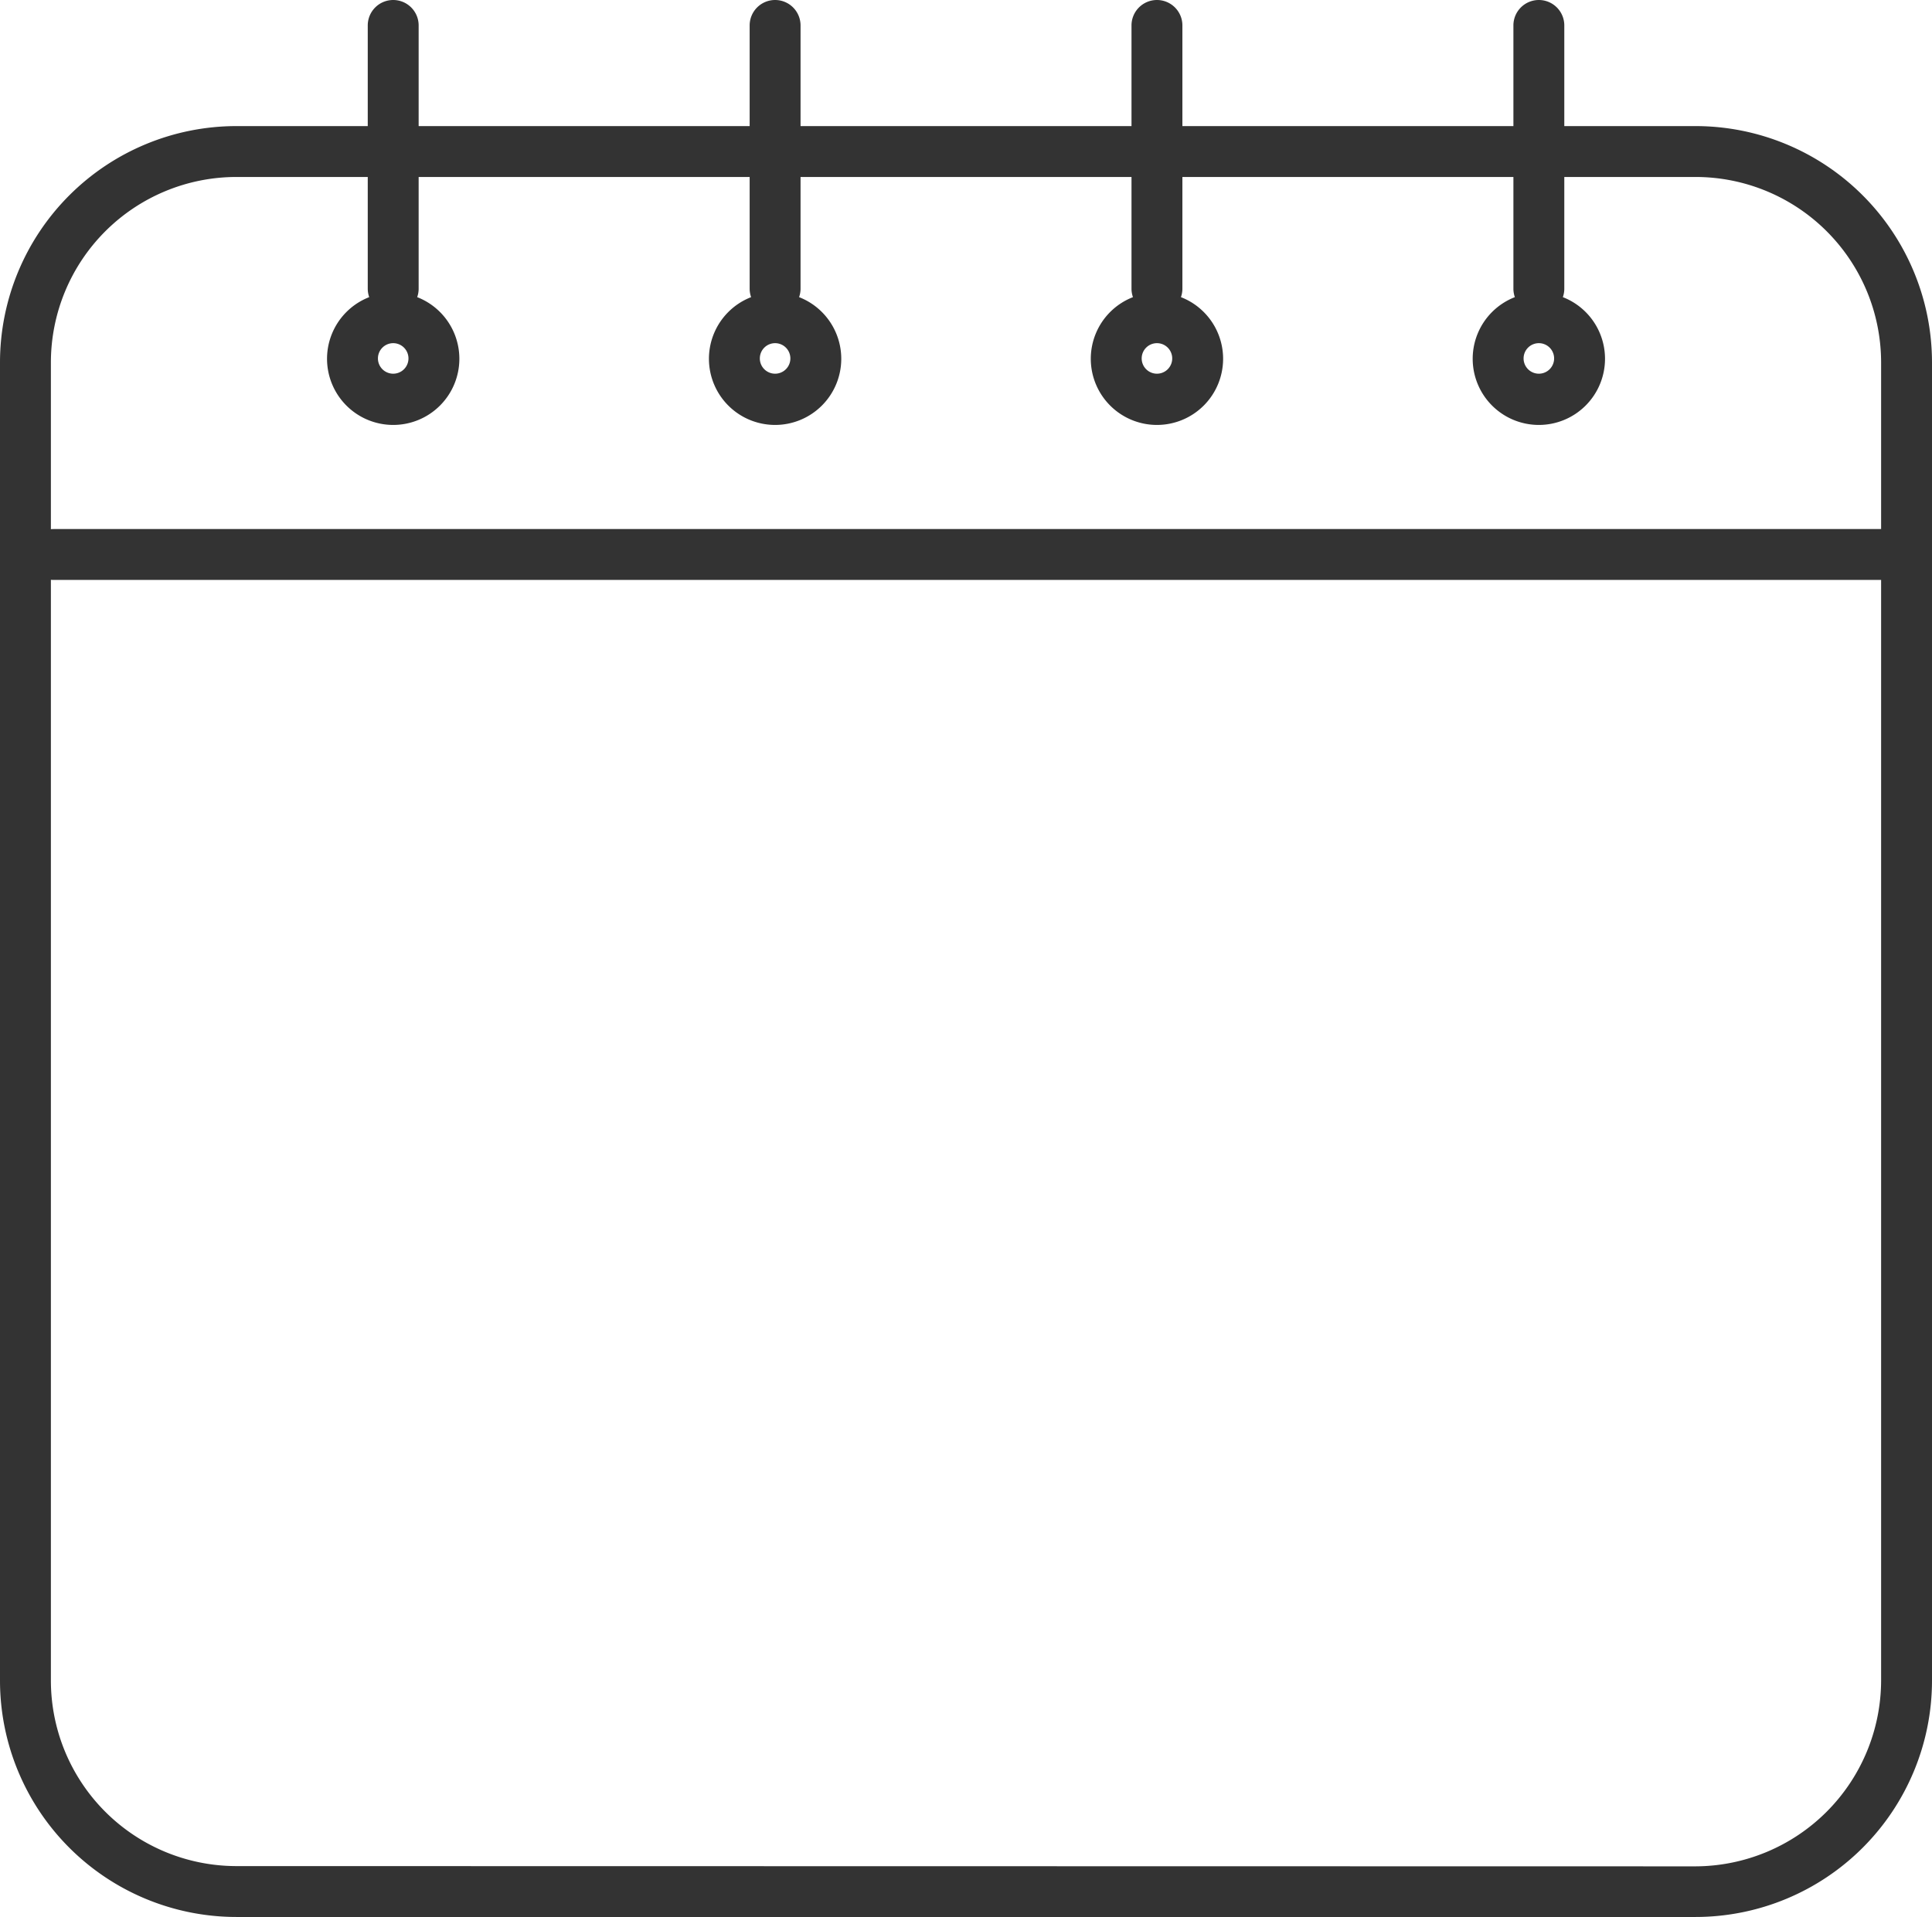
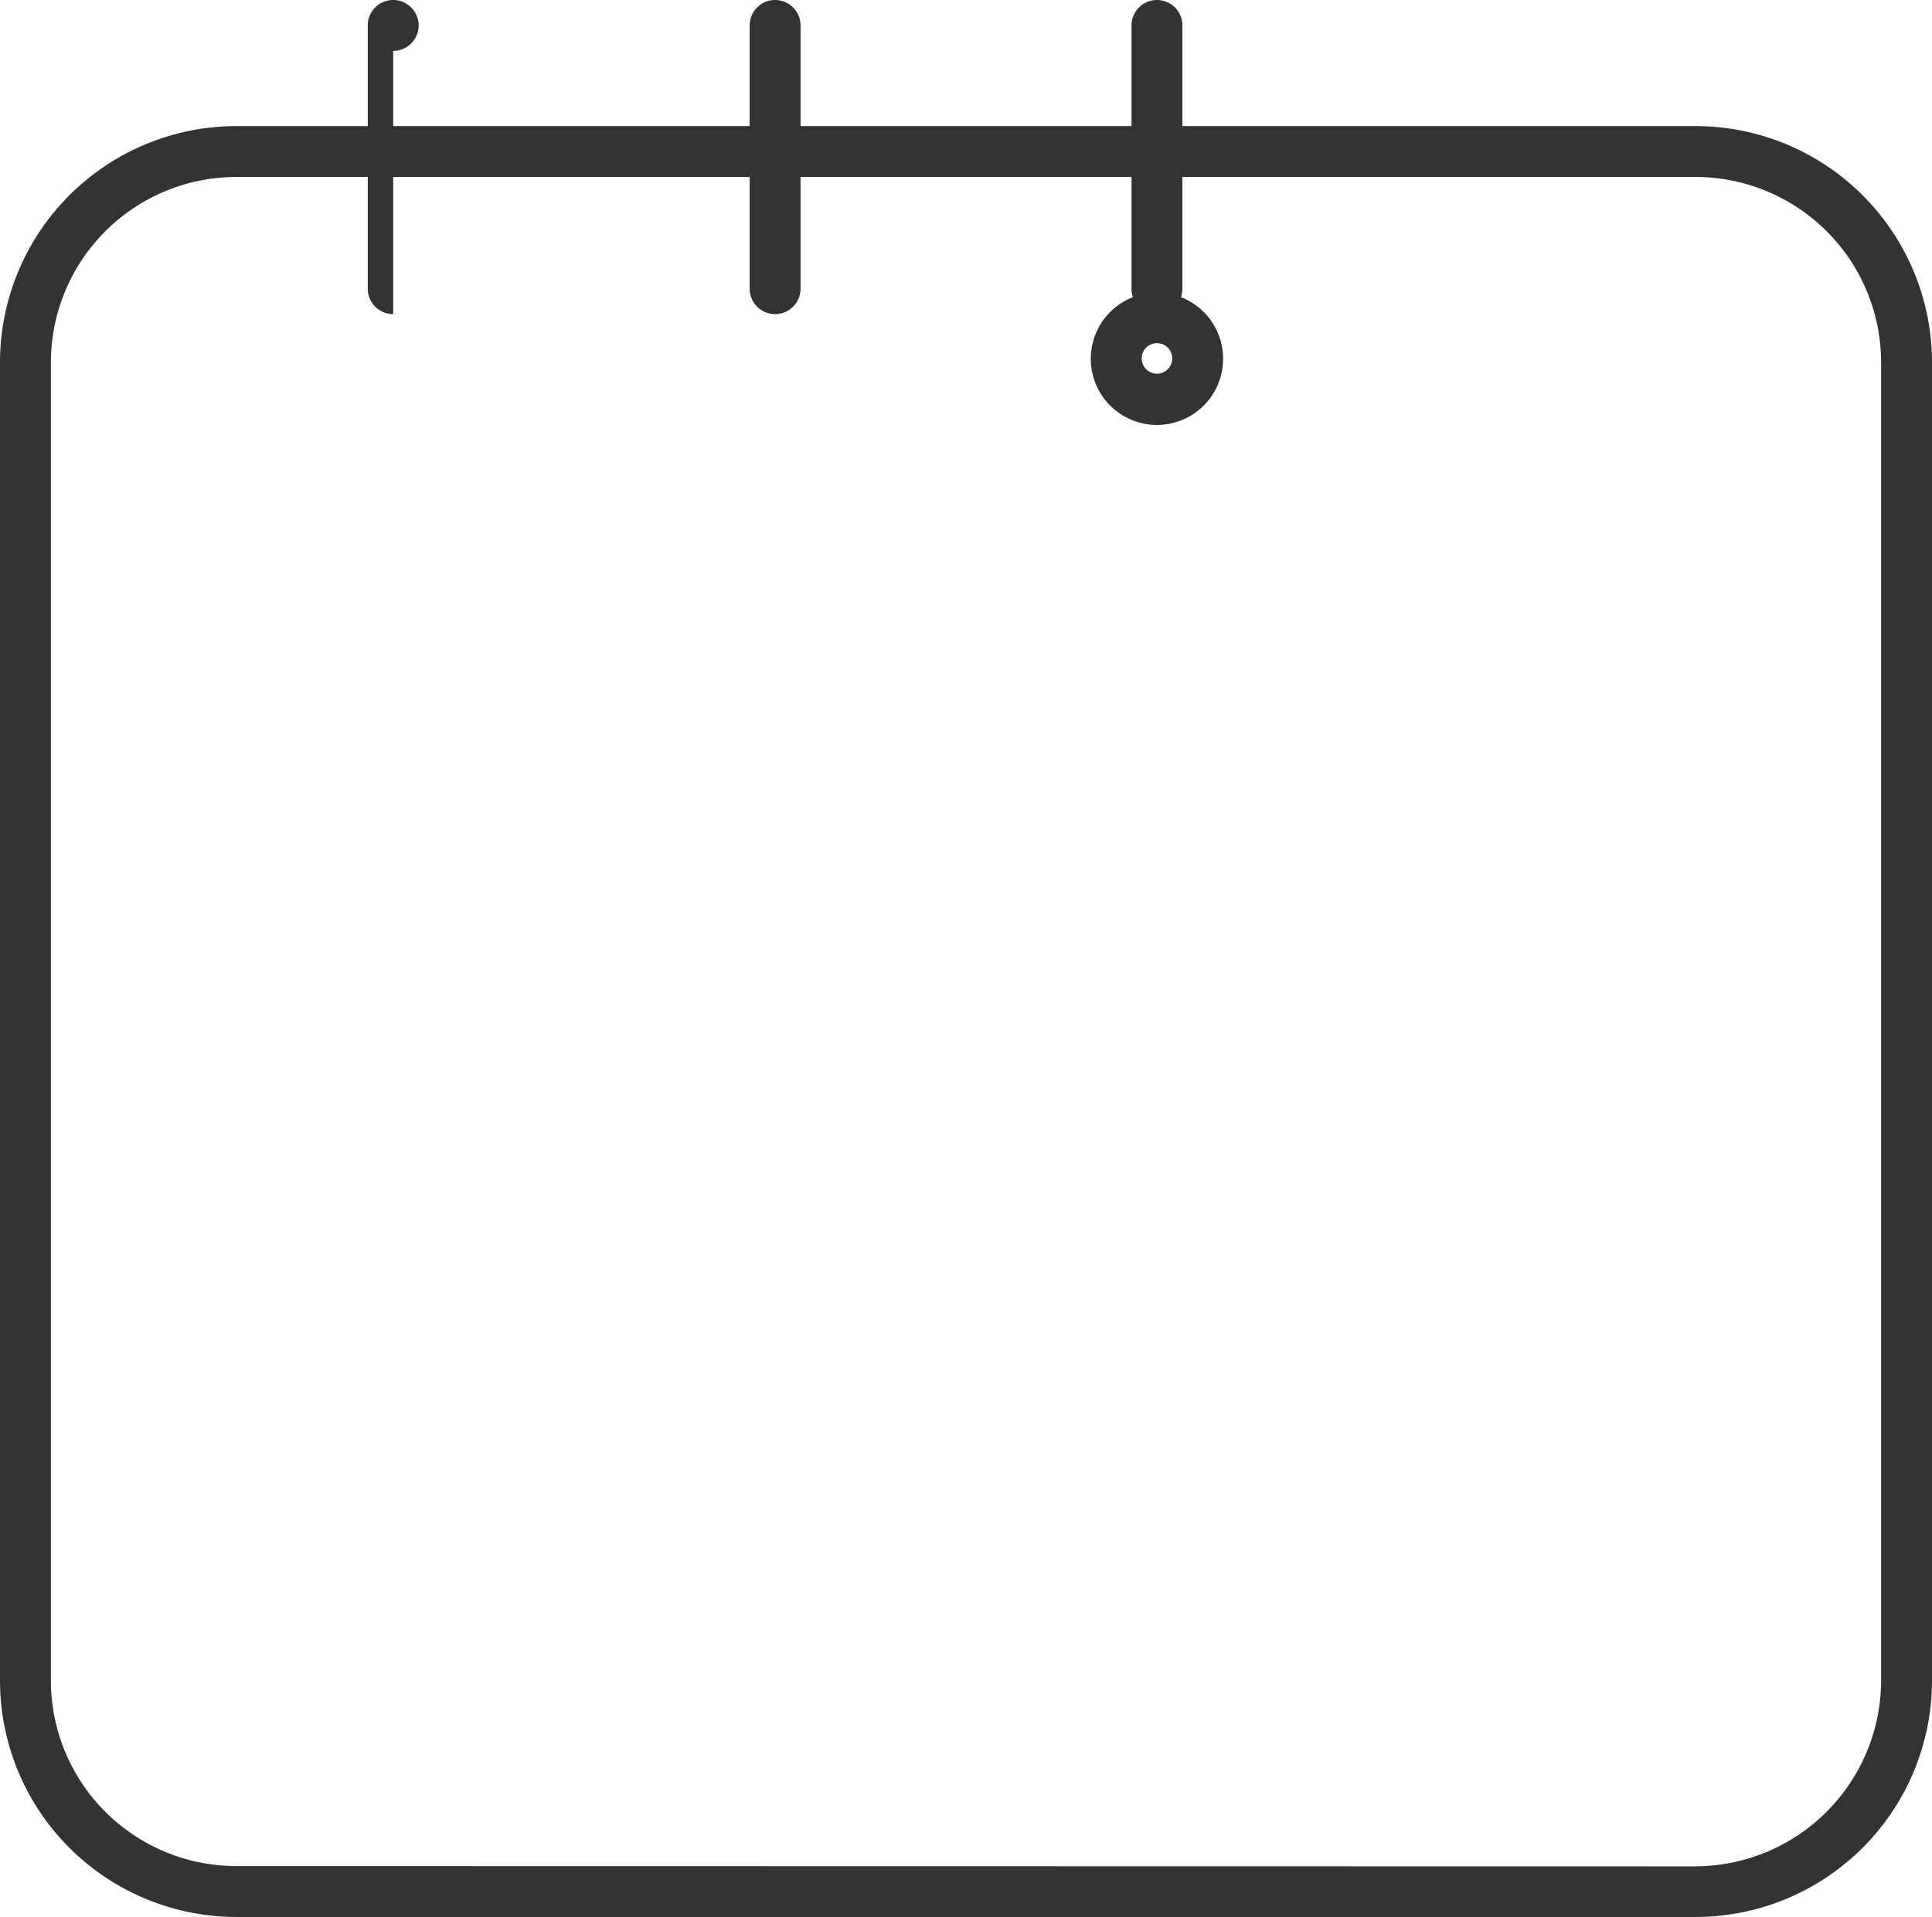
<svg xmlns="http://www.w3.org/2000/svg" width="37.962" height="37.673">
  <g data-name="グループ 16" fill="#333">
    <path data-name="パス 35" d="M4.642 2.478H33.32a4.648 4.648 0 014.642 4.643V33.03a4.648 4.648 0 01-4.642 4.643H4.642A4.648 4.648 0 010 33.03V7.121a4.648 4.648 0 014.642-4.643zm28.678 34.2a3.659 3.659 0 003.642-3.643V7.121a3.647 3.647 0 00-3.642-3.643H4.642A3.647 3.647 0 001 7.121V33.03a3.647 3.647 0 003.642 3.643z" />
-     <path data-name="線 3" d="M7.726 6.173a.5.5 0 01-.5-.5V.5a.5.5 0 01.5-.5.5.5 0 01.5.5v5.173a.5.5 0 01-.5.5z" />
+     <path data-name="線 3" d="M7.726 6.173a.5.5 0 01-.5-.5V.5a.5.5 0 01.5-.5.5.5 0 01.5.5a.5.5 0 01-.5.5z" />
    <path data-name="線 4" d="M15.23 6.173a.5.5 0 01-.5-.5V.5a.5.5 0 01.5-.5.5.5 0 01.5.5v5.173a.5.5 0 01-.5.5z" />
    <path data-name="線 5" d="M22.733 6.173a.5.5 0 01-.5-.5V.5a.5.5 0 01.5-.5.5.5 0 01.5.5v5.173a.5.5 0 01-.5.5z" />
-     <path data-name="線 6" d="M30.237 6.173a.5.5 0 01-.5-.5V.5a.5.5 0 01.5-.5.5.5 0 01.5.5v5.173a.5.5 0 01-.5.5z" />
-     <path data-name="線 7" d="M37.462 11.397H1.052a.5.5 0 01-.5-.5.5.5 0 01.5-.5h36.41a.5.5 0 01.5.5.5.5 0 01-.5.5z" />
-     <path data-name="パス 36" d="M7.726 5.751a1.3 1.3 0 11-1.3 1.3 1.3 1.3 0 011.3-1.3zm0 1.593a.3.3 0 10-.3-.3.3.3 0 00.3.3z" />
-     <path data-name="パス 37" d="M15.23 5.751a1.3 1.3 0 11-1.3 1.3 1.3 1.3 0 011.3-1.3zm0 1.593a.3.3 0 10-.3-.3.3.3 0 00.3.3z" />
    <path data-name="パス 38" d="M22.733 5.751a1.3 1.3 0 11-1.3 1.3 1.3 1.3 0 011.3-1.3zm0 1.593a.3.3 0 10-.3-.3.3.3 0 00.3.3z" />
-     <path data-name="パス 39" d="M30.237 5.751a1.3 1.3 0 11-1.3 1.3 1.3 1.3 0 011.3-1.3zm0 1.593a.3.3 0 10-.3-.3.3.3 0 00.3.3z" />
  </g>
</svg>